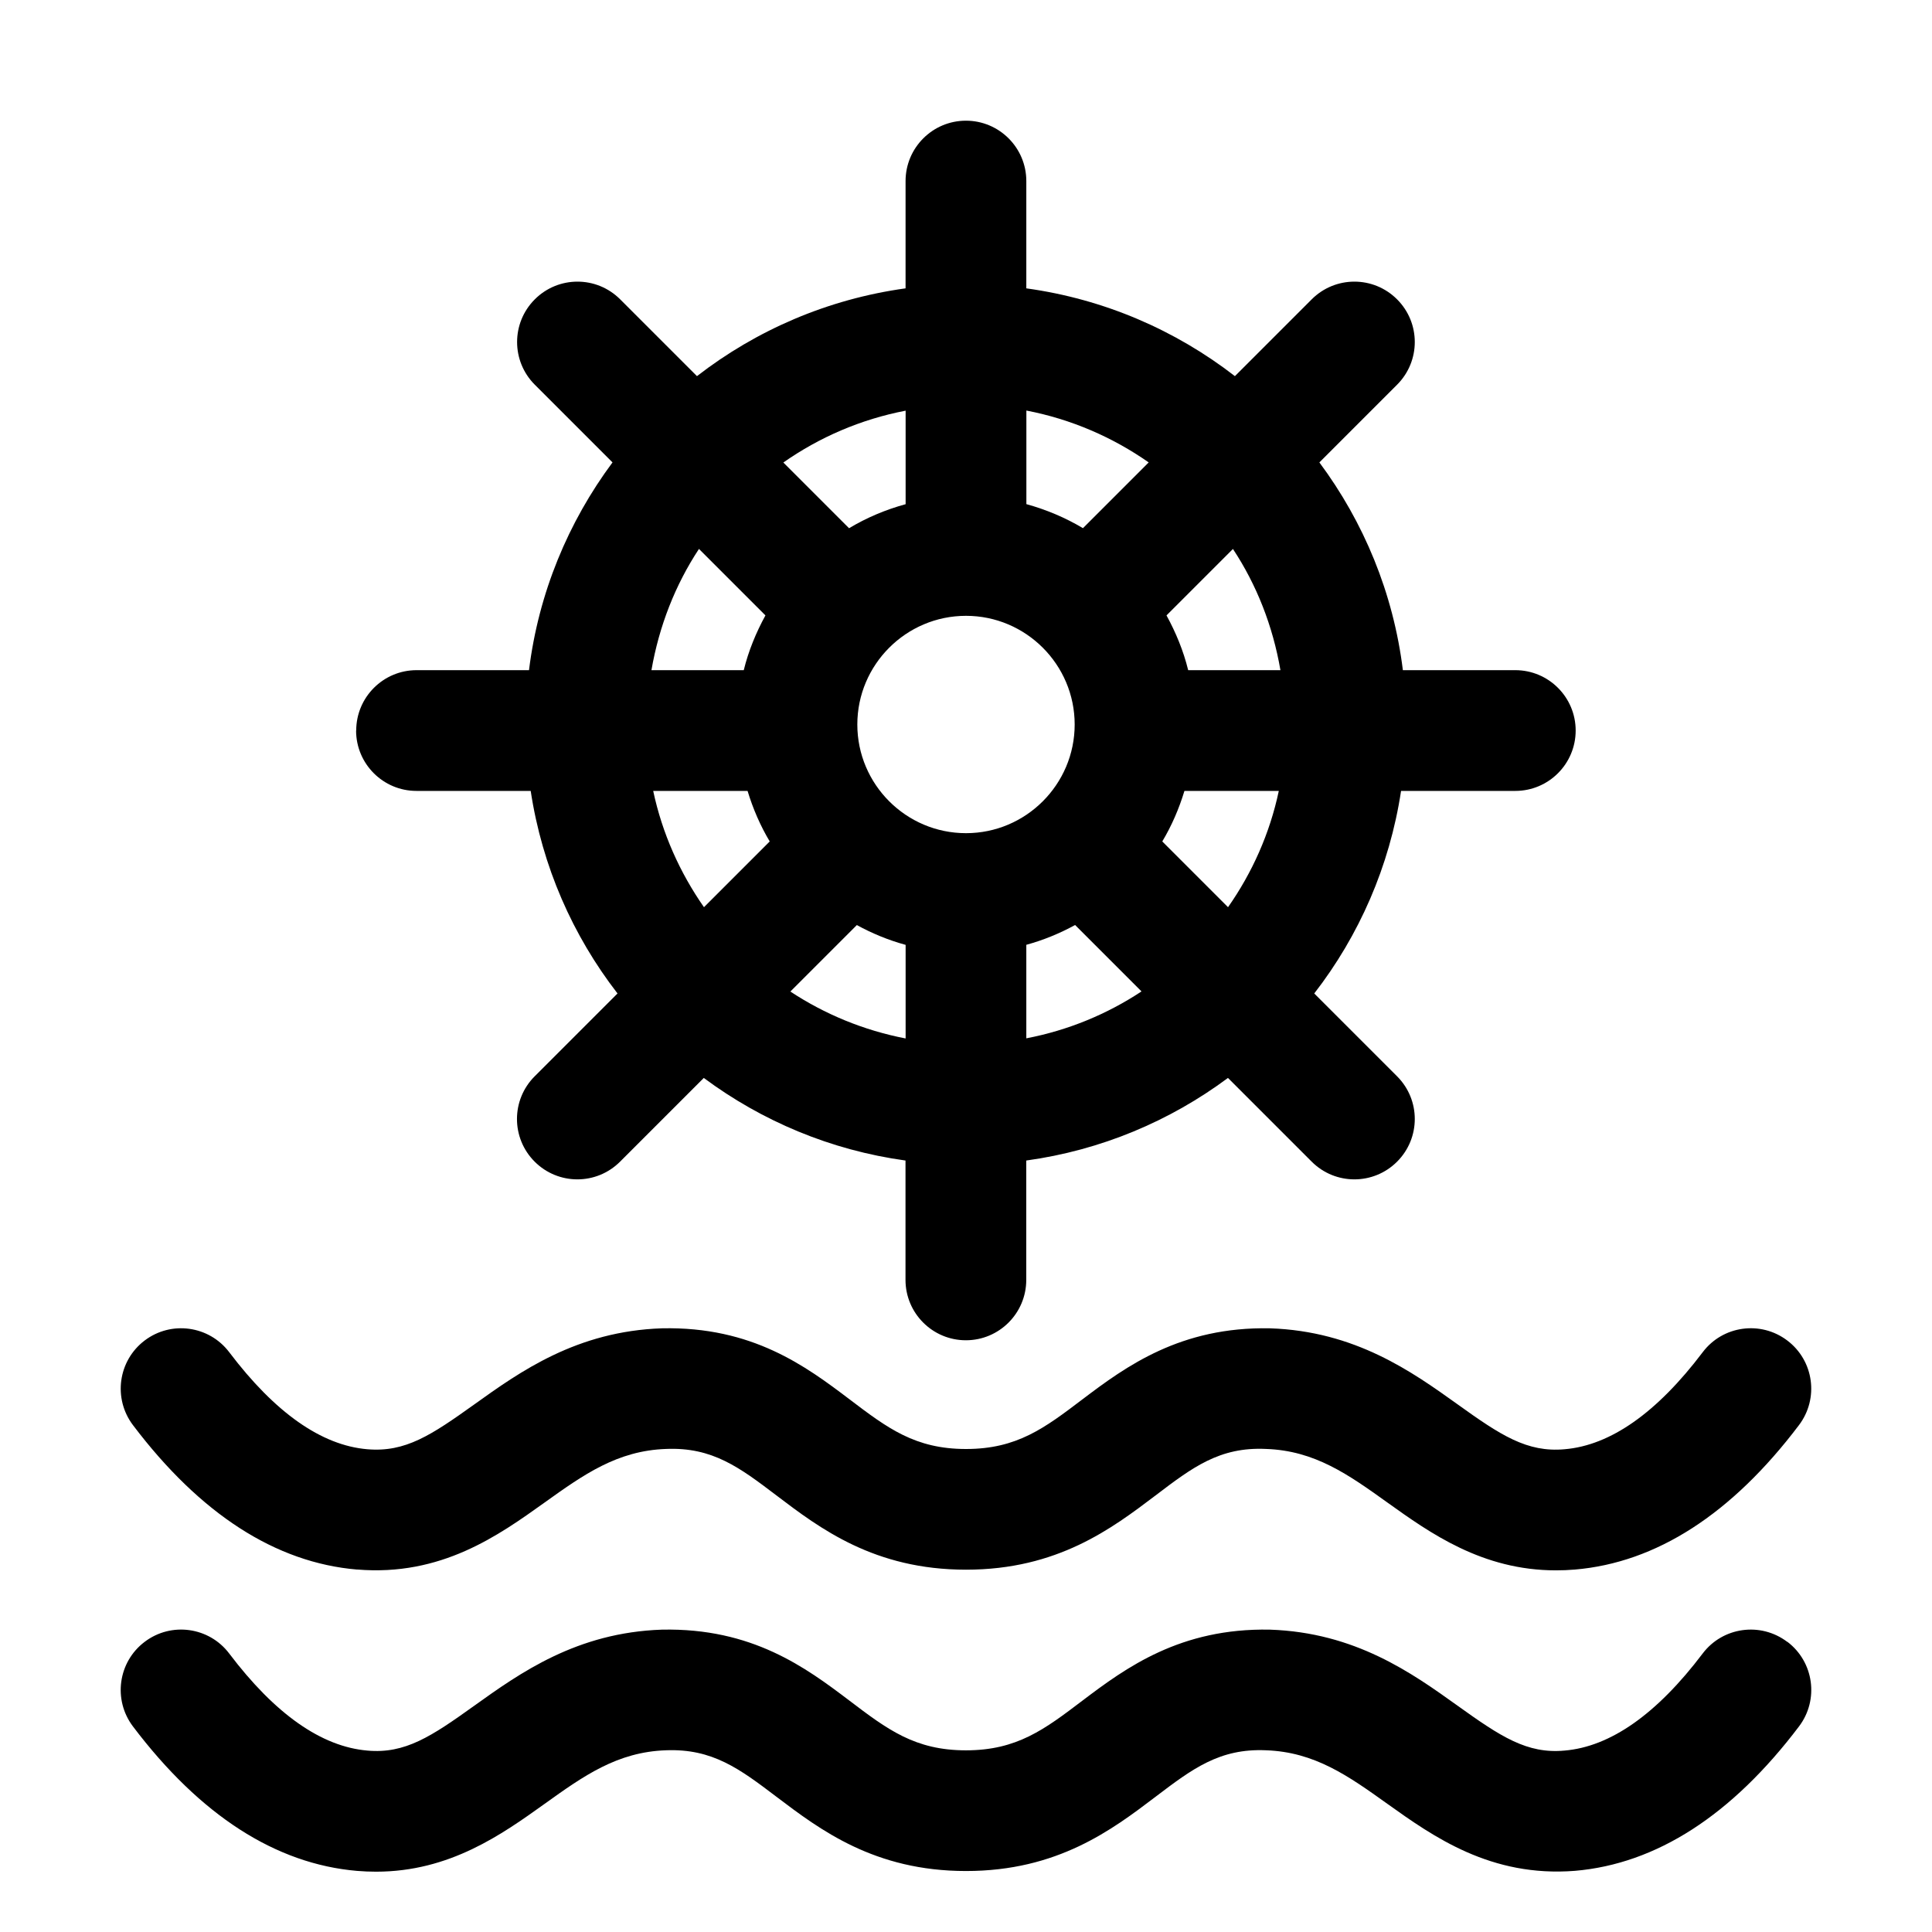
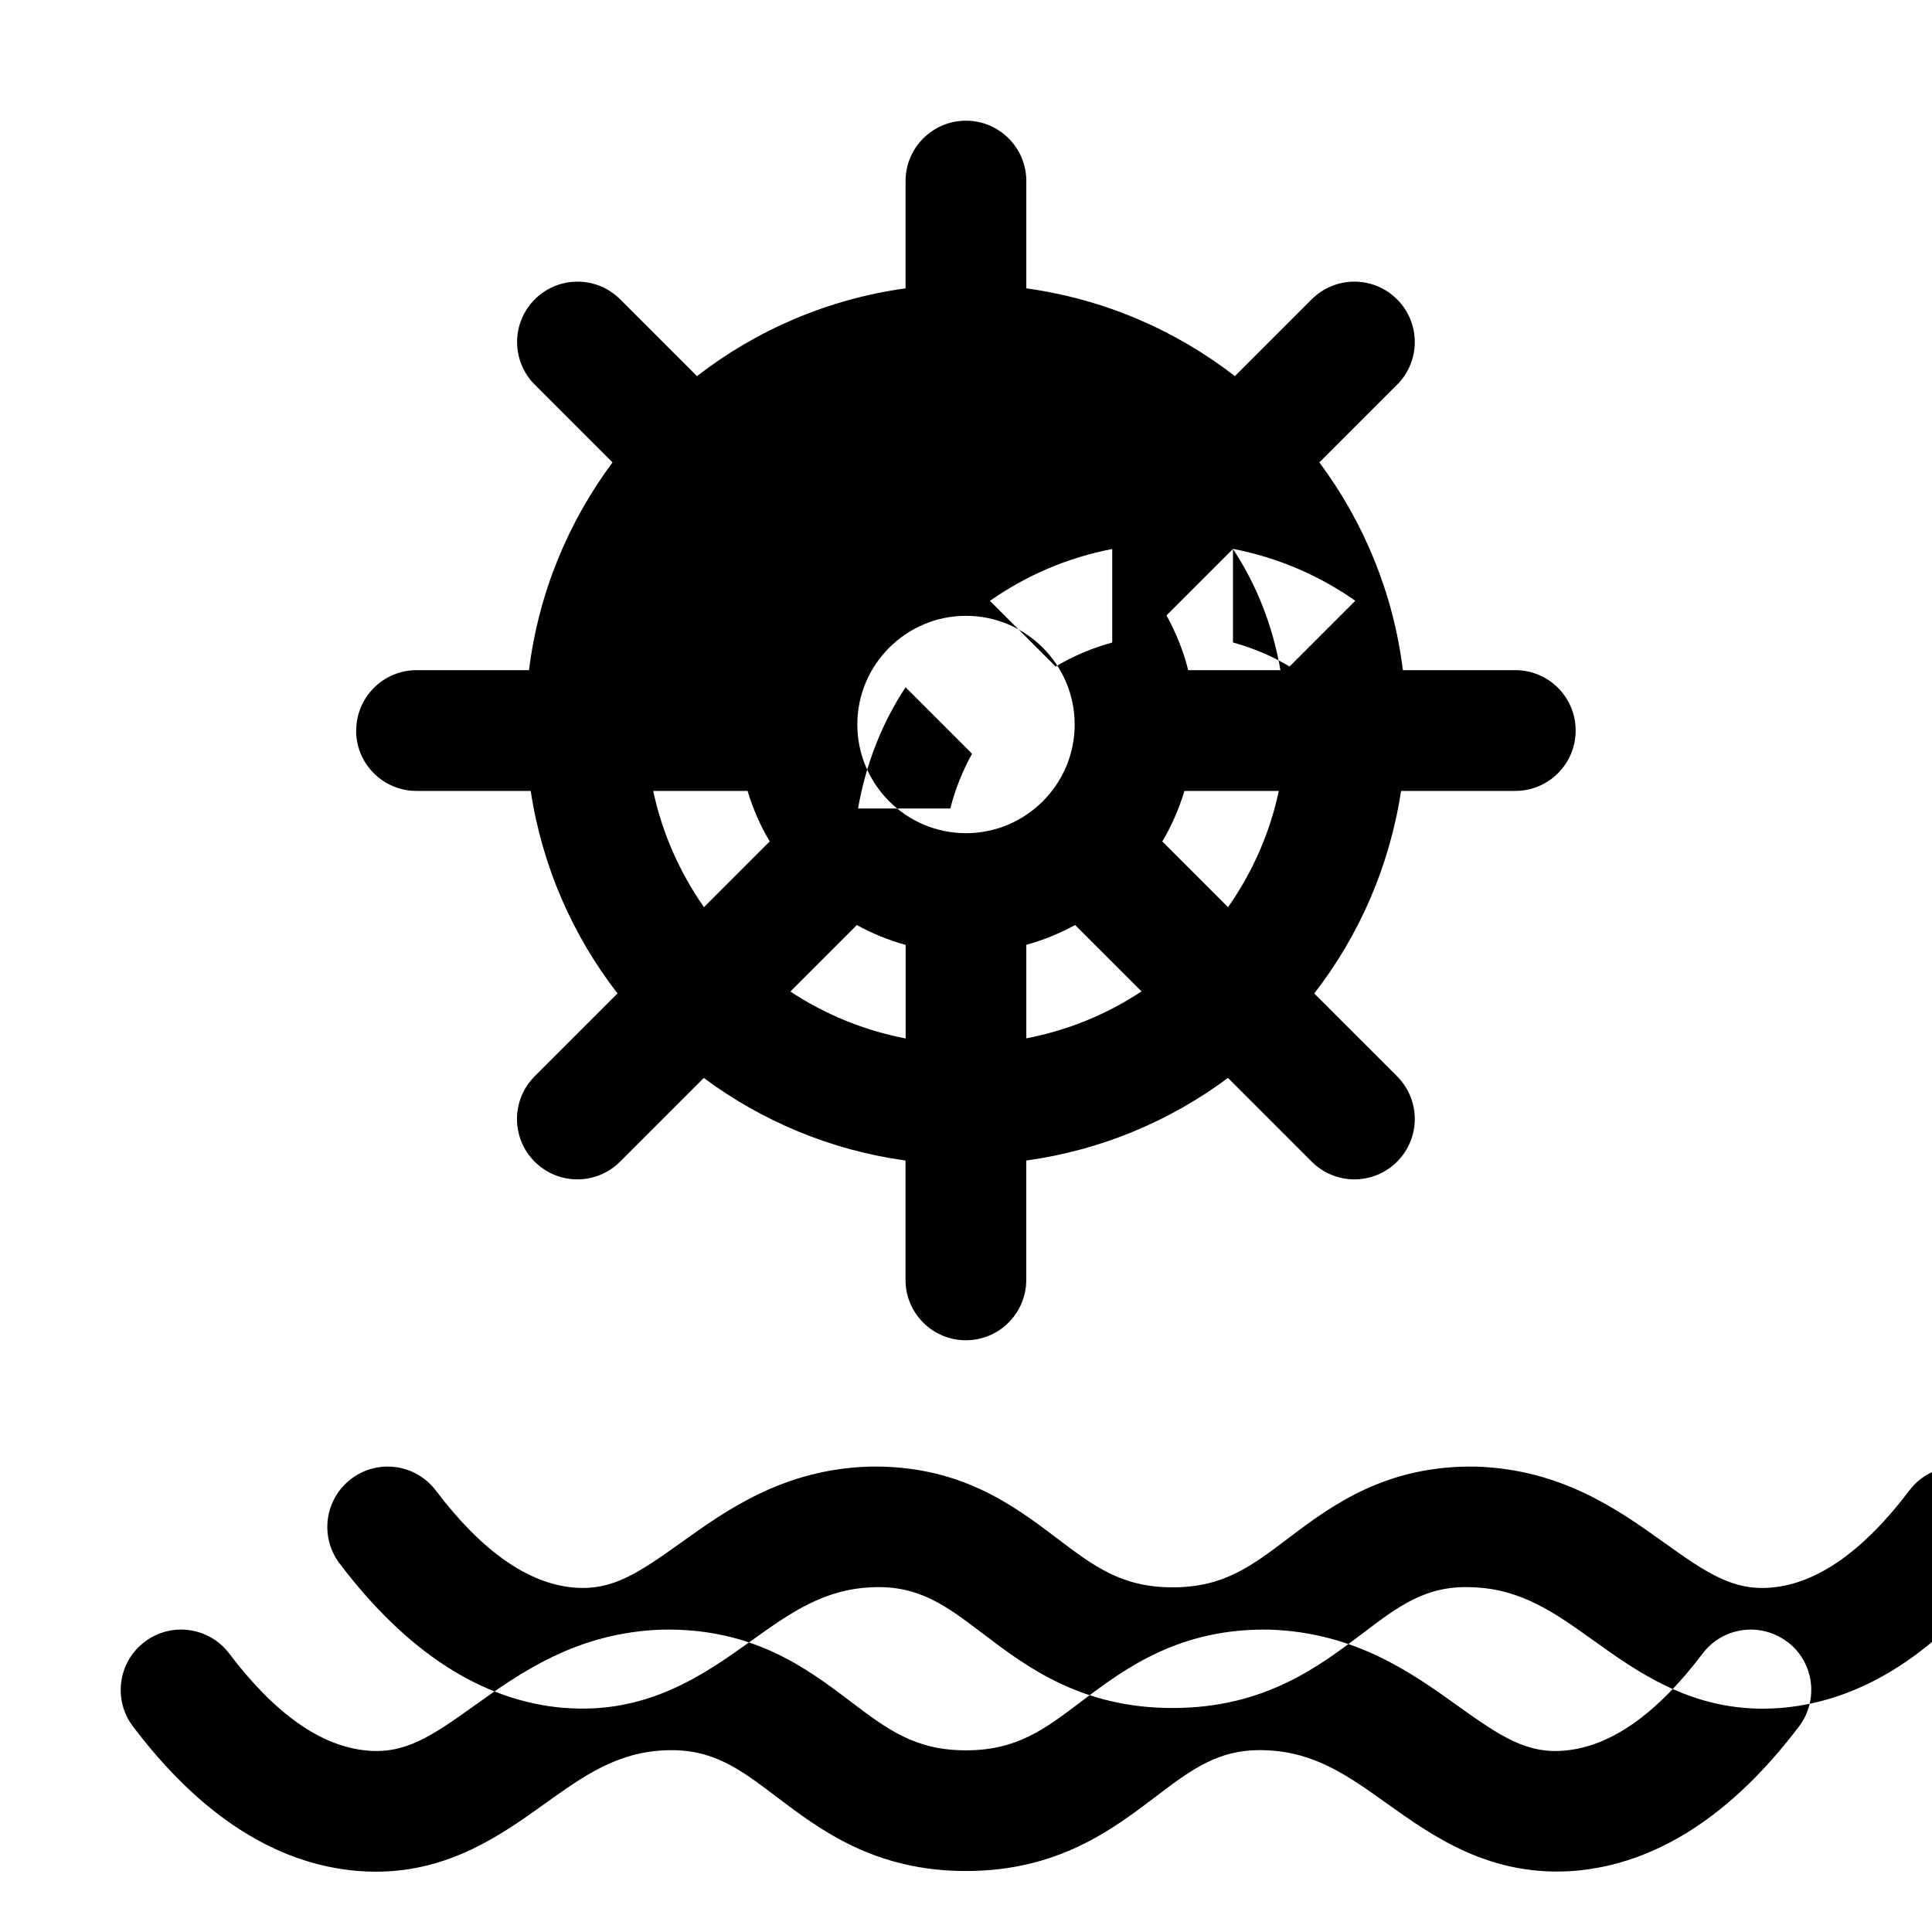
<svg xmlns="http://www.w3.org/2000/svg" id="Layer_2" height="512" viewBox="0 0 32 32" width="512">
-   <path d="m29.604 27.193c.44.333.527.96.194 1.401-1.114 1.473-2.364 2.278-3.713 2.393-1.392.109-2.341-.564-3.106-1.11-.645-.461-1.202-.859-2.012-.887-.767-.033-1.217.307-1.826.769-.723.549-1.624 1.231-3.141 1.231s-2.417-.683-3.141-1.231c-.609-.462-1.058-.798-1.826-.769-.81.027-1.367.425-2.012.887-.706.505-1.571 1.124-2.792 1.124-.102 0-.207-.004-.314-.013-1.349-.115-2.599-.92-3.713-2.393-.333-.441-.247-1.068.194-1.401.44-.334 1.068-.247 1.401.194.758 1.002 1.527 1.542 2.287 1.607.625.057 1.06-.233 1.773-.744.755-.54 1.694-1.212 3.108-1.259 1.494-.031 2.382.629 3.102 1.174.631.479 1.088.825 1.932.825s1.301-.346 1.932-.825c.72-.545 1.62-1.203 3.102-1.174 1.415.047 2.354.719 3.108 1.259.713.511 1.151.802 1.773.744.76-.064 1.529-.605 2.287-1.607.332-.44.959-.528 1.401-.194zm-23.704-15.093c0-.552.448-1 1-1h1.862c.158-1.279.65-2.454 1.383-3.441l-1.287-1.287c-.391-.391-.391-1.023 0-1.414s1.023-.391 1.414 0l1.272 1.272c.984-.762 2.165-1.276 3.455-1.454v-1.777c0-.552.448-1 1-1s1 .448 1 1v1.777c1.29.178 2.471.692 3.455 1.454l1.272-1.272c.391-.391 1.023-.391 1.414 0s.391 1.023 0 1.414l-1.287 1.287c.734.987 1.225 2.162 1.383 3.441h1.862c.552 0 1 .448 1 1s-.448 1-1 1h-1.892c-.19 1.251-.696 2.397-1.438 3.355l1.372 1.372c.391.391.391 1.023 0 1.414-.195.195-.451.293-.707.293s-.512-.098-.707-.293l-1.387-1.387c-.961.714-2.1 1.197-3.341 1.368v1.977c0 .552-.448 1-1 1s-1-.448-1-1v-1.977c-1.24-.171-2.38-.654-3.341-1.368l-1.387 1.387c-.195.195-.451.293-.707.293s-.512-.098-.707-.293c-.391-.391-.391-1.023 0-1.414l1.372-1.372c-.742-.959-1.248-2.104-1.438-3.355h-1.892c-.552 0-1-.448-1-1zm5.76 2.926 1.089-1.089c-.156-.261-.277-.541-.367-.837h-1.563c.15.705.442 1.354.841 1.926zm2.54-3.026c0 .992.808 1.8 1.8 1.8s1.8-.808 1.8-1.8-.808-1.8-1.8-1.8-1.8.808-1.8 1.8zm.8 5.199v-1.549c-.285-.078-.554-.189-.808-.328l-1.101 1.101c.57.376 1.215.643 1.908.777zm3.908-.777-1.101-1.101c-.254.139-.523.25-.808.328v1.549c.694-.133 1.339-.401 1.908-.777zm2.273-3.322h-1.563c-.09.296-.211.576-.367.837l1.089 1.089c.4-.571.692-1.221.841-1.926zm-.759-4.008-1.101 1.101c.155.284.28.585.359.907h1.528c-.126-.731-.393-1.412-.787-2.008zm-3.422-2.291v1.549c.333.092.647.225.937.398l1.089-1.089c-.598-.418-1.283-.716-2.026-.859zm-4.026.859 1.089 1.089c.29-.174.604-.307.937-.398v-1.549c-.743.143-1.428.44-2.026.859zm-2.183 3.44h1.528c.079-.322.204-.623.359-.907l-1.101-1.101c-.393.596-.66 1.277-.787 2.008zm-4.876 14.896c1.393.116 2.341-.563 3.106-1.11.645-.461 1.202-.859 2.012-.887.768-.032 1.217.307 1.826.769.723.549 1.624 1.231 3.141 1.231s2.417-.683 3.141-1.231c.608-.462 1.059-.805 1.826-.769.81.027 1.367.425 2.012.887.706.505 1.571 1.124 2.792 1.124.102 0 .207-.004.313-.013 1.349-.114 2.599-.919 3.713-2.393.333-.441.247-1.068-.194-1.401-.441-.334-1.069-.247-1.401.194-.758 1.002-1.527 1.543-2.287 1.607-.622.056-1.06-.232-1.773-.744-.755-.54-1.694-1.212-3.108-1.259-1.481-.029-2.382.629-3.102 1.174-.631.479-1.088.825-1.932.825s-1.301-.346-1.932-.825c-.72-.545-1.607-1.206-3.102-1.174-1.415.047-2.354.719-3.108 1.259-.714.51-1.142.798-1.774.744-.759-.064-1.528-.604-2.287-1.607-.333-.44-.96-.528-1.401-.194-.44.333-.527.96-.194 1.401 1.115 1.474 2.364 2.279 3.713 2.393z" />
+   <path d="m29.604 27.193c.44.333.527.96.194 1.401-1.114 1.473-2.364 2.278-3.713 2.393-1.392.109-2.341-.564-3.106-1.11-.645-.461-1.202-.859-2.012-.887-.767-.033-1.217.307-1.826.769-.723.549-1.624 1.231-3.141 1.231s-2.417-.683-3.141-1.231c-.609-.462-1.058-.798-1.826-.769-.81.027-1.367.425-2.012.887-.706.505-1.571 1.124-2.792 1.124-.102 0-.207-.004-.314-.013-1.349-.115-2.599-.92-3.713-2.393-.333-.441-.247-1.068.194-1.401.44-.334 1.068-.247 1.401.194.758 1.002 1.527 1.542 2.287 1.607.625.057 1.06-.233 1.773-.744.755-.54 1.694-1.212 3.108-1.259 1.494-.031 2.382.629 3.102 1.174.631.479 1.088.825 1.932.825s1.301-.346 1.932-.825c.72-.545 1.62-1.203 3.102-1.174 1.415.047 2.354.719 3.108 1.259.713.511 1.151.802 1.773.744.76-.064 1.529-.605 2.287-1.607.332-.44.959-.528 1.401-.194zm-23.704-15.093c0-.552.448-1 1-1h1.862c.158-1.279.65-2.454 1.383-3.441l-1.287-1.287c-.391-.391-.391-1.023 0-1.414s1.023-.391 1.414 0l1.272 1.272c.984-.762 2.165-1.276 3.455-1.454v-1.777c0-.552.448-1 1-1s1 .448 1 1v1.777c1.29.178 2.471.692 3.455 1.454l1.272-1.272c.391-.391 1.023-.391 1.414 0s.391 1.023 0 1.414l-1.287 1.287c.734.987 1.225 2.162 1.383 3.441h1.862c.552 0 1 .448 1 1s-.448 1-1 1h-1.892c-.19 1.251-.696 2.397-1.438 3.355l1.372 1.372c.391.391.391 1.023 0 1.414-.195.195-.451.293-.707.293s-.512-.098-.707-.293l-1.387-1.387c-.961.714-2.1 1.197-3.341 1.368v1.977c0 .552-.448 1-1 1s-1-.448-1-1v-1.977c-1.24-.171-2.38-.654-3.341-1.368l-1.387 1.387c-.195.195-.451.293-.707.293s-.512-.098-.707-.293c-.391-.391-.391-1.023 0-1.414l1.372-1.372c-.742-.959-1.248-2.104-1.438-3.355h-1.892c-.552 0-1-.448-1-1zm5.76 2.926 1.089-1.089c-.156-.261-.277-.541-.367-.837h-1.563c.15.705.442 1.354.841 1.926zm2.54-3.026c0 .992.808 1.8 1.8 1.8s1.8-.808 1.8-1.8-.808-1.8-1.8-1.8-1.8.808-1.8 1.8zm.8 5.199v-1.549c-.285-.078-.554-.189-.808-.328l-1.101 1.101c.57.376 1.215.643 1.908.777zm3.908-.777-1.101-1.101c-.254.139-.523.25-.808.328v1.549c.694-.133 1.339-.401 1.908-.777zm2.273-3.322h-1.563c-.09.296-.211.576-.367.837l1.089 1.089c.4-.571.692-1.221.841-1.926zm-.759-4.008-1.101 1.101c.155.284.28.585.359.907h1.528c-.126-.731-.393-1.412-.787-2.008zv1.549c.333.092.647.225.937.398l1.089-1.089c-.598-.418-1.283-.716-2.026-.859zm-4.026.859 1.089 1.089c.29-.174.604-.307.937-.398v-1.549c-.743.143-1.428.44-2.026.859zm-2.183 3.44h1.528c.079-.322.204-.623.359-.907l-1.101-1.101c-.393.596-.66 1.277-.787 2.008zm-4.876 14.896c1.393.116 2.341-.563 3.106-1.11.645-.461 1.202-.859 2.012-.887.768-.032 1.217.307 1.826.769.723.549 1.624 1.231 3.141 1.231s2.417-.683 3.141-1.231c.608-.462 1.059-.805 1.826-.769.81.027 1.367.425 2.012.887.706.505 1.571 1.124 2.792 1.124.102 0 .207-.004.313-.013 1.349-.114 2.599-.919 3.713-2.393.333-.441.247-1.068-.194-1.401-.441-.334-1.069-.247-1.401.194-.758 1.002-1.527 1.543-2.287 1.607-.622.056-1.06-.232-1.773-.744-.755-.54-1.694-1.212-3.108-1.259-1.481-.029-2.382.629-3.102 1.174-.631.479-1.088.825-1.932.825s-1.301-.346-1.932-.825c-.72-.545-1.607-1.206-3.102-1.174-1.415.047-2.354.719-3.108 1.259-.714.51-1.142.798-1.774.744-.759-.064-1.528-.604-2.287-1.607-.333-.44-.96-.528-1.401-.194-.44.333-.527.96-.194 1.401 1.115 1.474 2.364 2.279 3.713 2.393z" />
</svg>